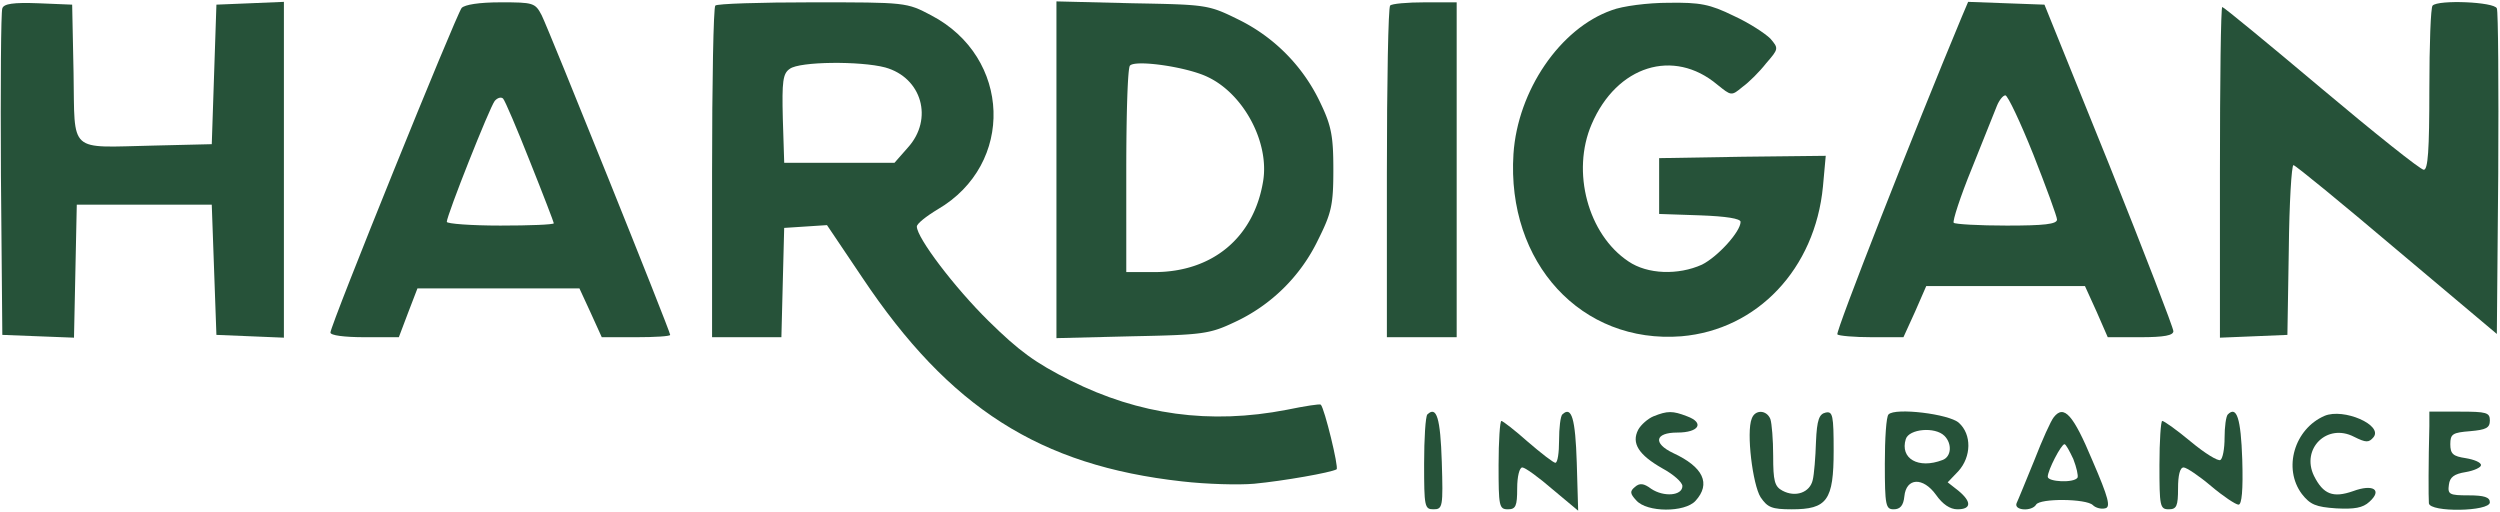
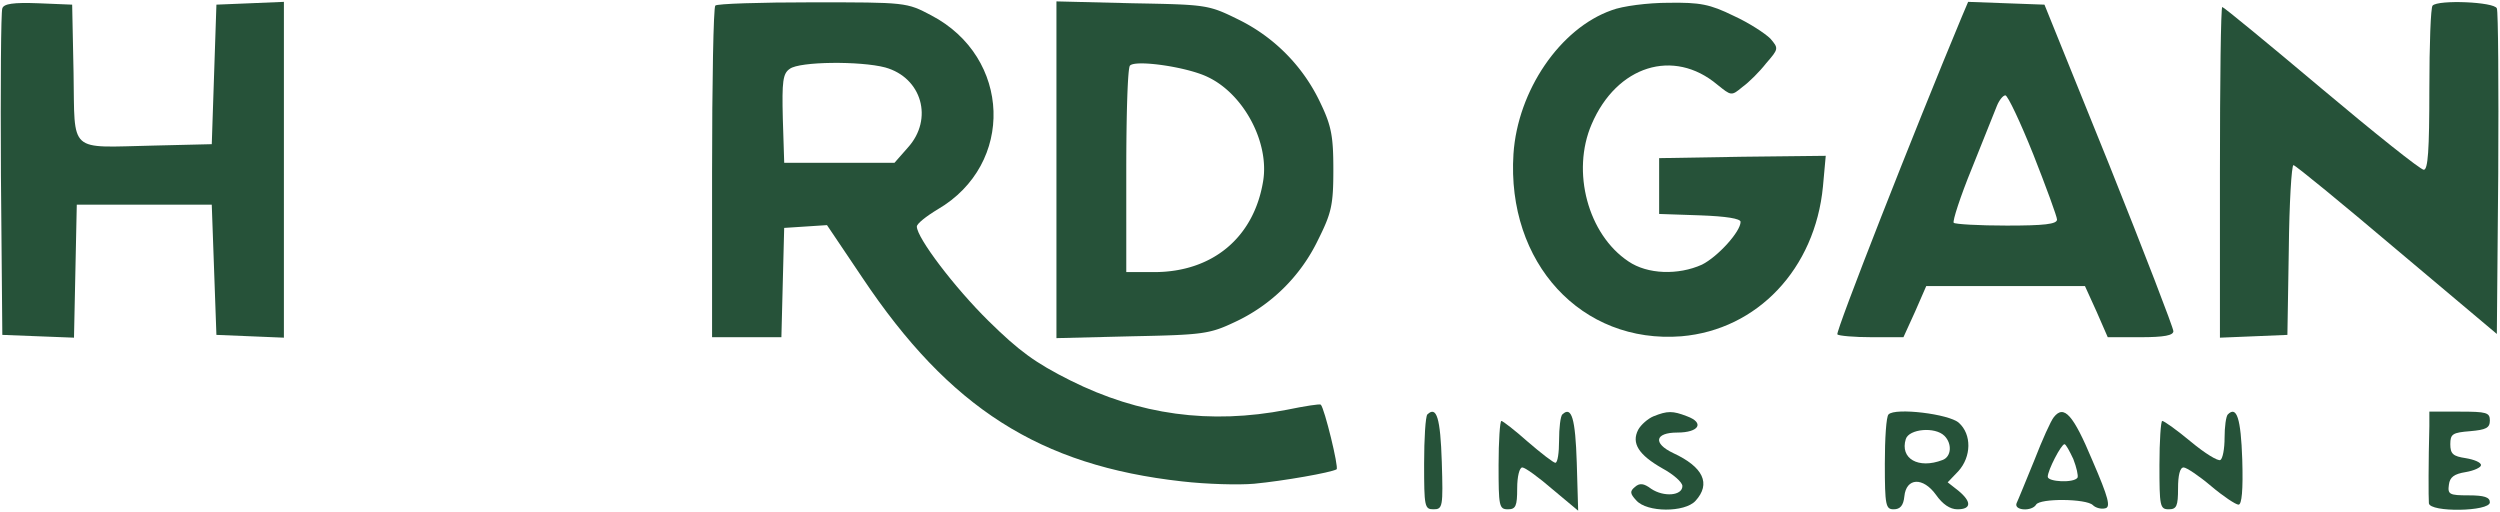
<svg xmlns="http://www.w3.org/2000/svg" width="1075" height="220" viewBox="0 0 1075 220" fill="none">
  <path d="M1 3.6C.4 5 .2 37.2.4 75.2L1 144l15.42.6 15.4.6.6-28.6.6-28.6h58.04l1 28 1 28 14.61.6 14.41.6V.8l-14.4.6-14.62.6-1 30-1 30-25.01.6c-37.02.8-33.82 3.8-34.42-31.2L31.03 2l-14.61-.6C5.82 1 1.6 1.6 1 3.6Z" fill="#265239" />
-   <path d="M198.52 3.4c-2.4 3-56.43 136.4-56.43 139.6 0 1.2 5.8 2 14.81 2h14.6l4.01-10.6 4-10.4h69.64l4.8 10.4 4.81 10.6h14.8c8.01 0 14.62-.4 14.62-1 0-1.6-52.23-131.4-55.24-137.4-2.8-5.4-3.6-5.6-17.6-5.6-9.41 0-15.41 1-16.82 2.4Zm29.42 66.2c5.6 14 10.2 26 10.2 26.4 0 .6-10.4 1-23 1-12.61 0-23.02-.8-23.02-1.6 0-2.8 18.41-49.2 20.61-52 1.2-1.4 2.8-1.8 3.6-1 .8.8 6 13 11.61 27.2Z" fill="#265239" />
  <path d="M307.59 2.4c-.8.6-1.4 33-1.4 72V145H336l.6-23.6.6-23.4 9.21-.6 9.2-.6 15.21 22.6c37.43 56 76.25 80.8 137.49 87.6 10.4 1.2 24.41 1.6 31.01 1 12.61-1.2 33.02-4.8 35.42-6.2 1-.8-5.2-26.2-6.8-27.8-.4-.4-6.8.6-14.6 2.2-33.03 6.4-63.45 2.2-93.06-12.6-15.21-7.6-22.21-12.8-35.22-25.6-14.81-14.6-30.82-35.8-30.82-40.6 0-1.2 4-4.4 9-7.4 33.22-19.4 31.62-65.4-2.8-83.4C389.84 1 389.64 1 349.41 1 327 1 308.2 1.6 307.6 2.4ZM380.63 29c15.81 4.4 20.81 22.2 9.8 34.4l-5.8 6.6h-47.42l-.6-19c-.4-16 0-19.4 3-21.4 4.2-3.2 30.41-3.4 41.02-.6Z" fill="#265239" />
  <path d="M454.27 73v72.4l32.62-.8c30.22-.6 33.22-1 43.83-6a74.6 74.6 0 0 0 36.02-35.4c5.8-11.6 6.6-15 6.6-30.2 0-14.2-.8-18.8-5.4-28.4a75.87 75.87 0 0 0-35.42-36.2c-13-6.4-13.6-6.4-45.63-7L454.27.6V73Zm65.24-39.8c15.41 7.4 26.42 28.2 23.62 44.8-4 24.2-21.82 39-46.83 39h-12V73.4c0-24 .6-44.4 1.6-45.2 2.4-2.6 24.8.6 33.61 5Z" fill="#265239" />
-   <path d="M597.76 2.4c-.8.6-1.4 33-1.4 72V145H626.37V1h-13.6c-7.6 0-14.41.6-15.01 1.4Z" fill="#265239" />
  <path d="M693.01 4.4c-22.2 7.8-40.42 34.6-42.22 61.8-3 46.8 29.22 81.8 72.24 78.4 32.62-2.8 57.44-29 60.84-64.4l1.2-13.2-35.82.4-35.82.6v24l17.6.6c11.21.4 17.42 1.4 17.42 2.8 0 4.2-9.8 15-16.61 18.4-10.2 4.6-23.42 4.2-31.62-1.4-17.41-11.6-24.62-38.6-15.81-59 10.8-25.2 35.22-32.8 54.03-17 6 4.8 6 5 10.8 1 2.8-2 7.41-6.6 10.21-10.2 5.4-6.2 5.4-6.4 1.8-10.6-2.2-2.2-9.2-6.8-15.8-9.8-10.21-5-14.41-5.8-28.02-5.6-8.8 0-19.81 1.4-24.42 3.2Z" fill="#265239" />
  <path d="M843.5 7.4C823.3 55.8 789.07 143 790.07 143.8c.6.6 7.2 1.2 14.81 1.2h13.6l5.01-11 4.8-11H896.53l5 11 4.8 11h14.02c10.4 0 14.2-.8 14.2-2.6 0-1.4-12.4-33.6-27.61-71.6L879.12 2l-16.4-.6L846.3.8l-2.8 6.6Zm30.82 59c5.6 14.2 10.2 26.8 10.2 28 0 2-5.6 2.6-21.6 2.6-12.01 0-22.22-.6-22.82-1.2-.6-.6 2.8-11.2 7.8-23.4 5-12.4 9.81-24.4 10.81-27 1-2.4 2.6-4.4 3.6-4.4s6.4 11.4 12.01 25.4Z" fill="#265239" />
  <path d="M1046.02 2.4c-.8.6-1.4 16.8-1.4 36 0 26.4-.6 34.6-2.4 34.6-1.4 0-21.21-15.8-44.03-35-22.81-19.2-42.02-35-42.62-35-.6 0-1 32-1 71v71.2l14.6-.6 14.41-.6.6-36.6c.2-20 1.2-36.4 2-36.4s20.82 16.4 44.43 36.4l43.03 36.2.6-68.8c.2-37.8 0-70-.6-71.2-1-2.8-25.22-3.8-27.62-1.2Z" fill="#265239" />
  <path d="M613.77 178.2c-.8.8-1.4 10.4-1.4 21.2 0 18.4.2 19.6 4 19.6 4 0 4.2-1 3.6-20.4-.6-18.8-2.2-24.2-6.2-20.4Z" fill="#265239" />
  <path d="M671.8 178.2c-.8.8-1.4 5.8-1.4 11.2 0 5.2-.6 9.6-1.6 9.6-.8 0-6-4-11.8-9-5.61-5-10.81-9-11.41-9-.6 0-1.2 8.6-1.2 19 0 17.6.2 19 4 19 3.4 0 4-1.4 4-9 0-5.2 1-9 2.2-9 1.2 0 7 4.2 13 9.4l11.02 9.2-.6-20.6c-.6-19-2.2-24.6-6.2-20.8Z" fill="#265239" />
  <path d="M711.02 179c-2.4 1-5.4 3.6-6.6 5.8-3 5.8.2 10.8 10.4 16.6 4.81 2.6 8.61 6 8.61 7.6 0 4.2-8 4.8-13.4 1.2-3.2-2.4-5-2.6-7.01-.8-2.2 1.8-2.2 2.8.6 5.8 4.6 5.2 20.81 5.2 25.41.2 6.8-7.4 3.4-14.6-9.6-20.6-8.8-4.2-7.8-8.8 1.8-8.8 9.4 0 11.8-4.2 4.2-7-6.2-2.4-8.4-2.4-14.4 0Z" fill="#265239" />
-   <path d="M753.25 180c-2.4 5.8.4 28.4 3.8 33.8 3 4.4 4.8 5.2 13.41 5.2 15.2 0 18.01-3.8 18.01-25.2 0-15.2-.4-17-3.4-16.4-2.8.6-3.8 3-4.2 12.6-.2 6.6-.8 14-1.4 16.4-1.2 5.4-7.41 7.6-13.01 4.6-3.4-1.8-4-4.2-4-15 0-7-.6-14-1.2-15.8-1.6-4-6.61-4.2-8.01-.2Z" fill="#265239" />
  <path d="M812.08 178.2c-1 .8-1.6 10.4-1.6 21.2 0 18 .4 19.6 3.8 19.6 2.8 0 4.2-1.6 4.6-5.6.8-8 8.01-8.4 13.62-.6 2.8 4 6 6.2 9.2 6.2 6 0 6.2-3.2.4-8l-4.6-3.6 4.6-4.8c5.6-6.2 5.8-15.8.2-20.8-4.2-3.8-27.41-6.6-30.22-3.6Zm24.02 9.2c3.4 3.4 3 9-.8 10.4-10.4 4-18.41-.6-15.81-9 1.4-4.4 12.6-5.4 16.6-1.4Z" fill="#265239" />
  <path d="M883.13 179.4c-1.2 1.4-5 9.8-8.4 18.6-3.61 8.8-7.01 17.2-7.61 18.4-1.2 3.2 6.6 3.6 8.4.6 1.6-2.8 21.61-2.6 24.41.2 1.2 1.2 3.6 1.8 5.2 1.4 2.61-.4 1.6-4.4-5.4-20.6-8.2-19.6-12.2-24.2-16.6-18.6Zm8.4 18c1.4 3.6 2.2 7.2 1.8 8-1.6 2.4-12.8 1.8-12.8-.4 0-2.8 5.8-14 7.2-14 .6 0 2.2 3 3.8 6.4Z" fill="#265239" />
  <path d="M957.97 178.2c-.8.8-1.4 5.4-1.4 10 0 4.8-.8 9-1.8 9.6-1 .6-6.6-2.8-12.61-7.8-6-5-11.6-9-12.4-9-.6 0-1.2 8.6-1.2 19 0 17.6.2 19 4 19 3.4 0 4-1.4 4-9 0-5.6.8-9 2.4-9 1.2 0 6.6 3.6 11.8 8 5.2 4.4 10.61 8 11.81 8 1.4 0 2-6.2 1.6-19.4-.6-17.8-2.4-23.2-6.2-19.4Z" fill="#265239" />
-   <path d="M999.6 178.8c-13.01 5.6-18.02 22.6-9.81 33.6 3.6 4.6 6 5.6 14.81 6.2 7.8.4 11.4-.2 14.21-2.8 5.8-5.2 1.6-7.8-7.01-4.6-8.6 3-12.8 1.4-16.8-6.6-5.61-11.6 5.59-22.8 17.2-16.8 5.2 2.6 6.4 2.6 8.41.2 4.2-5.2-12.81-12.6-21.02-9.2Z" fill="#265239" />
  <path d="M1044.62 183.4c-.4 14.6-.4 30.8-.2 33 .4 4 26.22 3.6 26.22-.4 0-2.2-2.41-3-9.21-3-8.2 0-9.01-.4-8.4-4.6.4-3.2 2.2-4.6 7.2-5.4 3.6-.6 6.6-2 6.6-3 0-1.2-3-2.4-6.6-3-5.4-.8-6.6-1.8-6.6-6 0-4.4 1-5 8.6-5.6 6.8-.6 8.41-1.4 8.41-4.6 0-3.4-1.41-3.8-13.01-3.8h-13.01v6.4Z" fill="#265239" />
</svg>